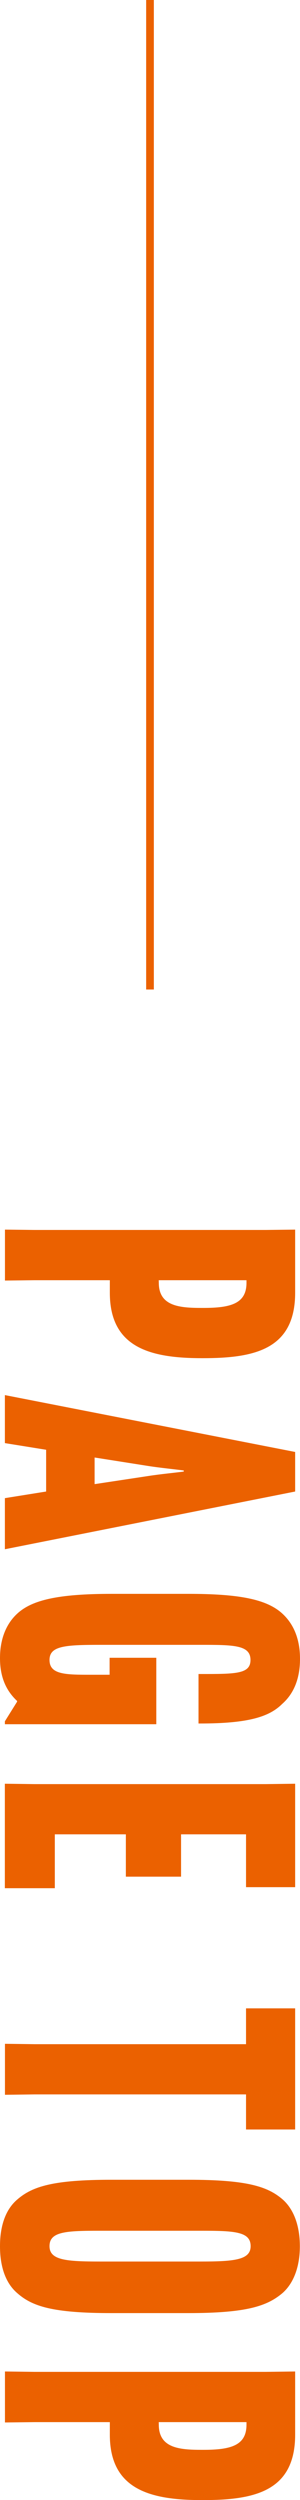
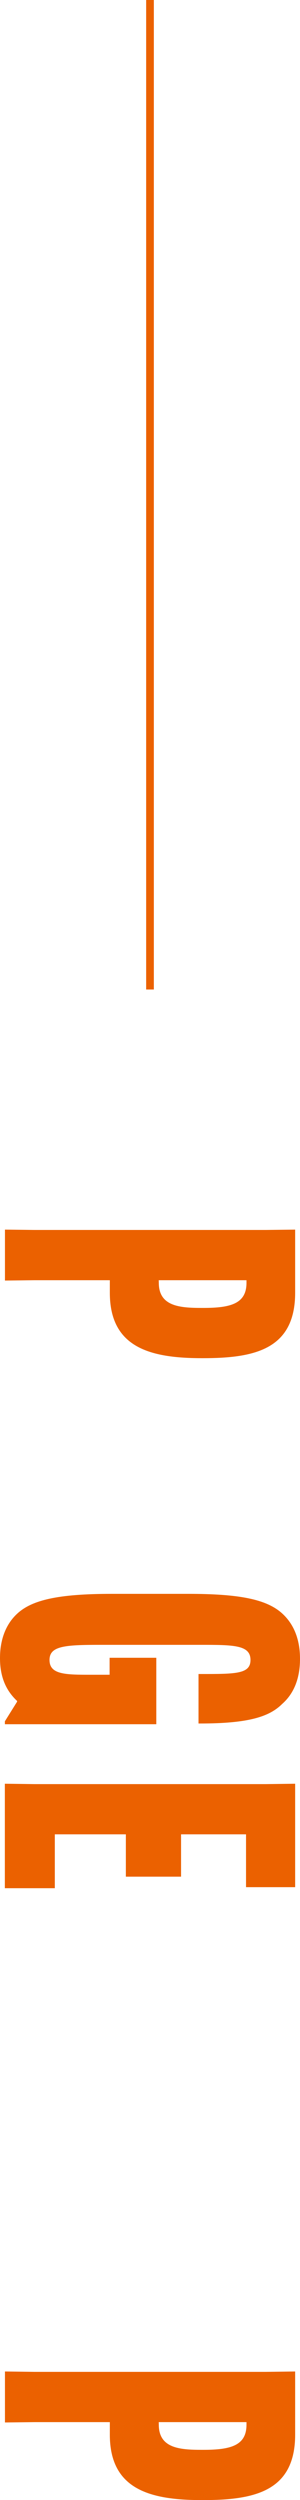
<svg xmlns="http://www.w3.org/2000/svg" viewBox="0 0 78.04 649.65">
  <defs>
    <style>.cls-1{fill:#eb6100;}.cls-2{fill:none;stroke:#eb6100;stroke-miterlimit:10;stroke-width:2px;}</style>
  </defs>
  <g id="レイヤー_2" data-name="レイヤー 2">
    <g id="レイヤー_1-2" data-name="レイヤー 1">
      <path class="cls-1" d="M9,319.61H69.07l7.71-.09v16.41c0,14.78-10.67,17-24,17h-.21c-13.41,0-24-2.69-24-17v-3.26H9l-7.71.09V319.52Zm32.31,13.73c0,6.14,5.49,6.53,11.2,6.53h.42c7.18,0,11.19-1.16,11.19-6.53v-.67H41.29Z" />
-       <path class="cls-1" d="M1.27,375V362.52L76.78,377.3v10.28l-75.51,15V389.3L12,387.58V376.73Zm23.34,3.74v6.92l14-2.12c3.06-.48,7.08-.86,9.19-1.15v-.28c-2.11-.29-6.13-.68-9.19-1.16Z" />
      <path class="cls-1" d="M0,430.87c0-5.28,1.8-9.12,4.54-11.61,3.8-3.46,10.46-5.09,24.5-5.09H49c13,0,20.28,1.34,24.4,5.09,2.53,2.3,4.64,5.95,4.64,11.8,0,5.28-1.69,9.12-4.64,11.72-3.28,3.26-8.56,5.08-21.34,5.08h-.42V435h.64c9.08,0,12.88,0,12.88-3.65,0-3.93-4.44-3.93-13.2-3.93H26.08c-9.18,0-13.2.28-13.2,3.93,0,3.84,4.23,3.84,10.88,3.84h4.75v-4.41H40.66v17.27H1.27v-.76l3.17-5.09V442C1.8,439.51,0,436.15,0,430.87Z" />
      <path class="cls-1" d="M32.74,476.66H14.26v14h-13V463.51l7.71.1H69.07l7.71-.1v26.88H64V476.66H47.1v11H32.74Z" />
-       <path class="cls-1" d="M64,544.24H9l-7.71.1V531.09l7.71.1H64v-9.31H76.78v31.48H64Z" />
-       <path class="cls-1" d="M4.54,571.51c3.91-3.36,9.29-5.09,24.5-5.09H49c15.21,0,20.59,1.73,24.5,5.09C76.35,574,78,578.23,78,583.7s-1.69,9.7-4.54,12.19c-4,3.36-9.29,5.18-24.5,5.18H29c-15.21,0-20.59-1.72-24.5-5.18C1.58,593.4,0,589.27,0,583.7S1.58,574,4.54,571.51Zm21.54,8.16c-8.87,0-13.2.19-13.2,4,0,3.65,4.33,4,13.2,4H52c8.87,0,13.2-.38,13.2-4,0-3.84-4.33-4-13.2-4Z" />
      <path class="cls-1" d="M9,616.34H69.07l7.71-.1v16.42c0,14.78-10.67,17-24,17h-.21c-13.41,0-24-2.69-24-17V629.4H9l-7.71.09V616.24Zm32.31,13.73c0,6.14,5.49,6.53,11.2,6.53h.42c7.18,0,11.19-1.16,11.19-6.53v-.67H41.29Z" />
      <line class="cls-2" x1="39.02" y1="257.13" x2="39.02" />
    </g>
  </g>
</svg>